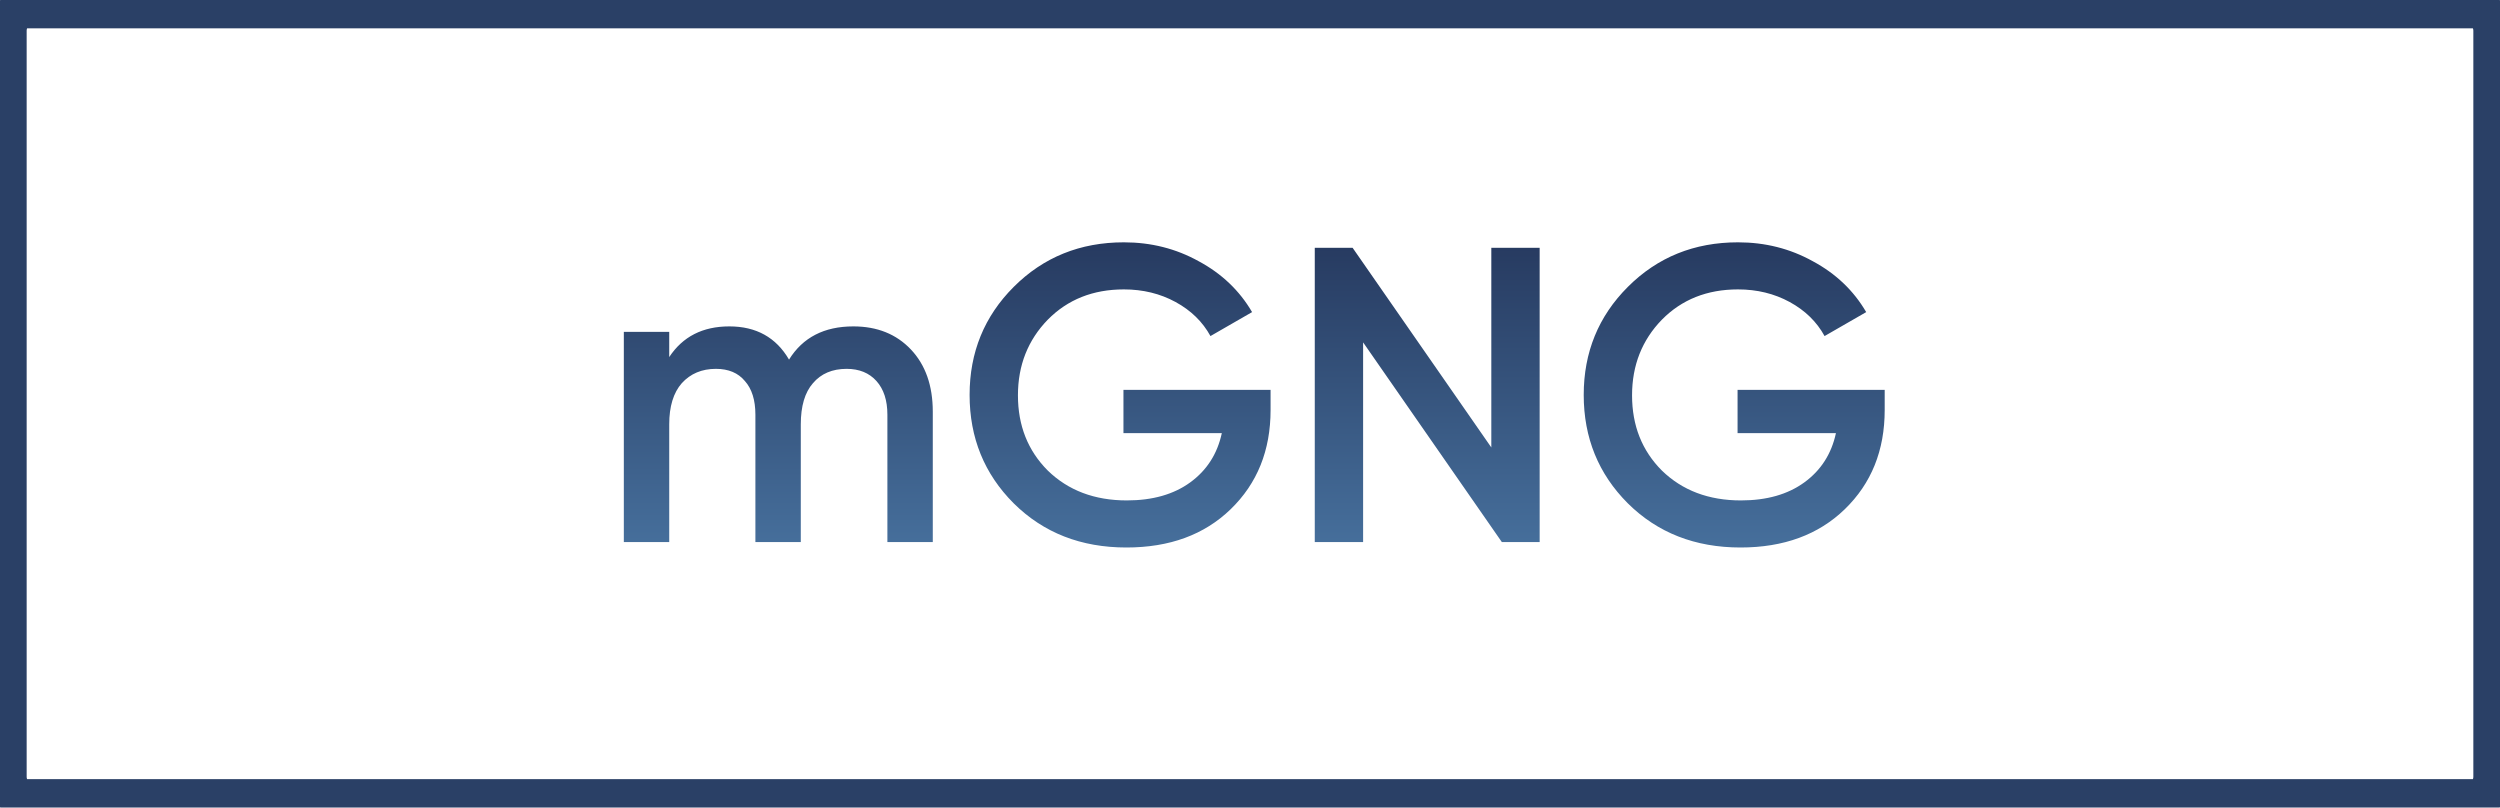
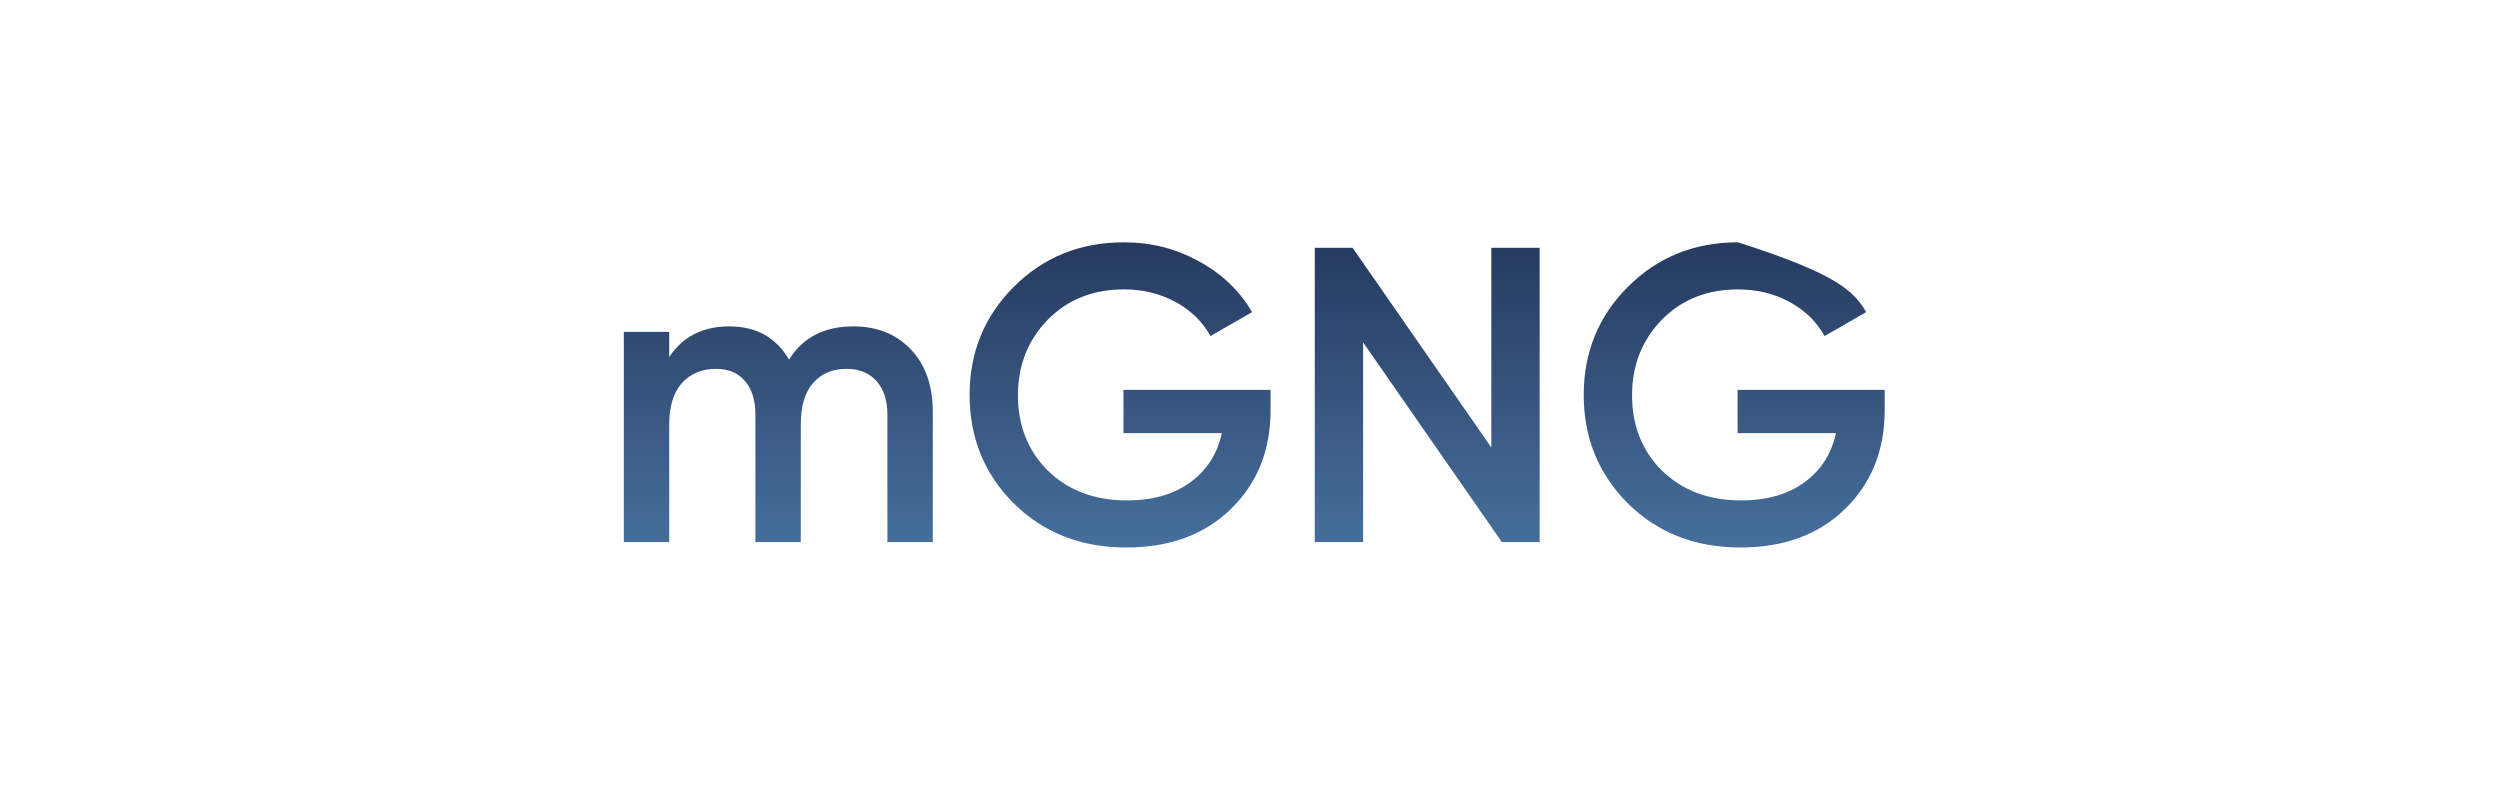
<svg xmlns="http://www.w3.org/2000/svg" width="226" height="73" viewBox="0 0 226 73" fill="none">
  <g clip-path="url(#clip0_603_30)">
-     <path d="M223.736 0.814H2.264C1.378 0.814 0.66 1.698 0.66 2.79V70.21C0.66 71.302 1.378 72.186 2.264 72.186H223.736C224.622 72.186 225.34 71.302 225.34 70.21V2.79C225.34 1.698 224.622 0.814 223.736 0.814Z" stroke="#2A4066" stroke-width="3.5" />
-   </g>
-   <path d="M77.142 29.506C79.295 29.506 81.031 30.203 82.348 31.596C83.665 32.989 84.324 34.864 84.324 37.22V49H80.22V37.486C80.22 36.194 79.891 35.181 79.232 34.446C78.573 33.711 77.674 33.344 76.534 33.344C75.242 33.344 74.229 33.775 73.494 34.636C72.759 35.472 72.392 36.713 72.392 38.36V49H68.288V37.486C68.288 36.169 67.971 35.155 67.338 34.446C66.73 33.711 65.856 33.344 64.716 33.344C63.449 33.344 62.423 33.775 61.638 34.636C60.878 35.497 60.498 36.739 60.498 38.36V49H56.394V30H60.498V32.28C61.714 30.431 63.525 29.506 65.932 29.506C68.364 29.506 70.163 30.507 71.328 32.508C72.569 30.507 74.507 29.506 77.142 29.506ZM101.56 35.244H114.86V37.068C114.86 40.716 113.657 43.705 111.25 46.036C108.869 48.341 105.728 49.494 101.826 49.494C97.722 49.494 94.328 48.164 91.642 45.504C88.982 42.844 87.652 39.576 87.652 35.7C87.652 31.849 88.982 28.594 91.642 25.934C94.328 23.249 97.646 21.906 101.598 21.906C104.056 21.906 106.31 22.476 108.362 23.616C110.44 24.731 112.048 26.263 113.188 28.214L109.426 30.38C108.717 29.088 107.666 28.062 106.272 27.302C104.879 26.542 103.321 26.162 101.598 26.162C98.812 26.162 96.519 27.074 94.72 28.898C92.922 30.747 92.022 33.027 92.022 35.738C92.022 38.474 92.922 40.741 94.72 42.54C96.57 44.339 98.951 45.238 101.864 45.238C104.195 45.238 106.108 44.693 107.602 43.604C109.097 42.515 110.047 41.033 110.452 39.158H101.56V35.244ZM134.815 40.45V22.4H139.185V49H135.765L123.225 30.95V49H118.855V22.4H122.275L134.815 40.45ZM157.076 35.244H170.376V37.068C170.376 40.716 169.173 43.705 166.766 46.036C164.385 48.341 161.243 49.494 157.342 49.494C153.238 49.494 149.843 48.164 147.158 45.504C144.498 42.844 143.168 39.576 143.168 35.7C143.168 31.849 144.498 28.594 147.158 25.934C149.843 23.249 153.162 21.906 157.114 21.906C159.571 21.906 161.826 22.476 163.878 23.616C165.955 24.731 167.564 26.263 168.704 28.214L164.942 30.38C164.233 29.088 163.181 28.062 161.788 27.302C160.395 26.542 158.837 26.162 157.114 26.162C154.327 26.162 152.035 27.074 150.236 28.898C148.437 30.747 147.538 33.027 147.538 35.738C147.538 38.474 148.437 40.741 150.236 42.54C152.085 44.339 154.467 45.238 157.38 45.238C159.711 45.238 161.623 44.693 163.118 43.604C164.613 42.515 165.563 41.033 165.968 39.158H157.076V35.244Z" fill="url(#paint0_linear_603_30)" />
+     </g>
+   <path d="M77.142 29.506C79.295 29.506 81.031 30.203 82.348 31.596C83.665 32.989 84.324 34.864 84.324 37.22V49H80.22V37.486C80.22 36.194 79.891 35.181 79.232 34.446C78.573 33.711 77.674 33.344 76.534 33.344C75.242 33.344 74.229 33.775 73.494 34.636C72.759 35.472 72.392 36.713 72.392 38.36V49H68.288V37.486C68.288 36.169 67.971 35.155 67.338 34.446C66.73 33.711 65.856 33.344 64.716 33.344C63.449 33.344 62.423 33.775 61.638 34.636C60.878 35.497 60.498 36.739 60.498 38.36V49H56.394V30H60.498V32.28C61.714 30.431 63.525 29.506 65.932 29.506C68.364 29.506 70.163 30.507 71.328 32.508C72.569 30.507 74.507 29.506 77.142 29.506ZM101.56 35.244H114.86V37.068C114.86 40.716 113.657 43.705 111.25 46.036C108.869 48.341 105.728 49.494 101.826 49.494C97.722 49.494 94.328 48.164 91.642 45.504C88.982 42.844 87.652 39.576 87.652 35.7C87.652 31.849 88.982 28.594 91.642 25.934C94.328 23.249 97.646 21.906 101.598 21.906C104.056 21.906 106.31 22.476 108.362 23.616C110.44 24.731 112.048 26.263 113.188 28.214L109.426 30.38C108.717 29.088 107.666 28.062 106.272 27.302C104.879 26.542 103.321 26.162 101.598 26.162C98.812 26.162 96.519 27.074 94.72 28.898C92.922 30.747 92.022 33.027 92.022 35.738C92.022 38.474 92.922 40.741 94.72 42.54C96.57 44.339 98.951 45.238 101.864 45.238C104.195 45.238 106.108 44.693 107.602 43.604C109.097 42.515 110.047 41.033 110.452 39.158H101.56V35.244ZM134.815 40.45V22.4H139.185V49H135.765L123.225 30.95V49H118.855V22.4H122.275L134.815 40.45ZM157.076 35.244H170.376V37.068C170.376 40.716 169.173 43.705 166.766 46.036C164.385 48.341 161.243 49.494 157.342 49.494C153.238 49.494 149.843 48.164 147.158 45.504C144.498 42.844 143.168 39.576 143.168 35.7C143.168 31.849 144.498 28.594 147.158 25.934C149.843 23.249 153.162 21.906 157.114 21.906C165.955 24.731 167.564 26.263 168.704 28.214L164.942 30.38C164.233 29.088 163.181 28.062 161.788 27.302C160.395 26.542 158.837 26.162 157.114 26.162C154.327 26.162 152.035 27.074 150.236 28.898C148.437 30.747 147.538 33.027 147.538 35.738C147.538 38.474 148.437 40.741 150.236 42.54C152.085 44.339 154.467 45.238 157.38 45.238C159.711 45.238 161.623 44.693 163.118 43.604C164.613 42.515 165.563 41.033 165.968 39.158H157.076V35.244Z" fill="url(#paint0_linear_603_30)" />
  <defs>
    <linearGradient id="paint0_linear_603_30" x1="113" y1="10" x2="113" y2="67" gradientUnits="userSpaceOnUse">
      <stop stop-color="#192346" />
      <stop offset="1" stop-color="#5A91C2" />
    </linearGradient>
    <clipPath id="clip0_603_30">
      <rect width="226" height="73" fill="white" />
    </clipPath>
  </defs>
</svg>